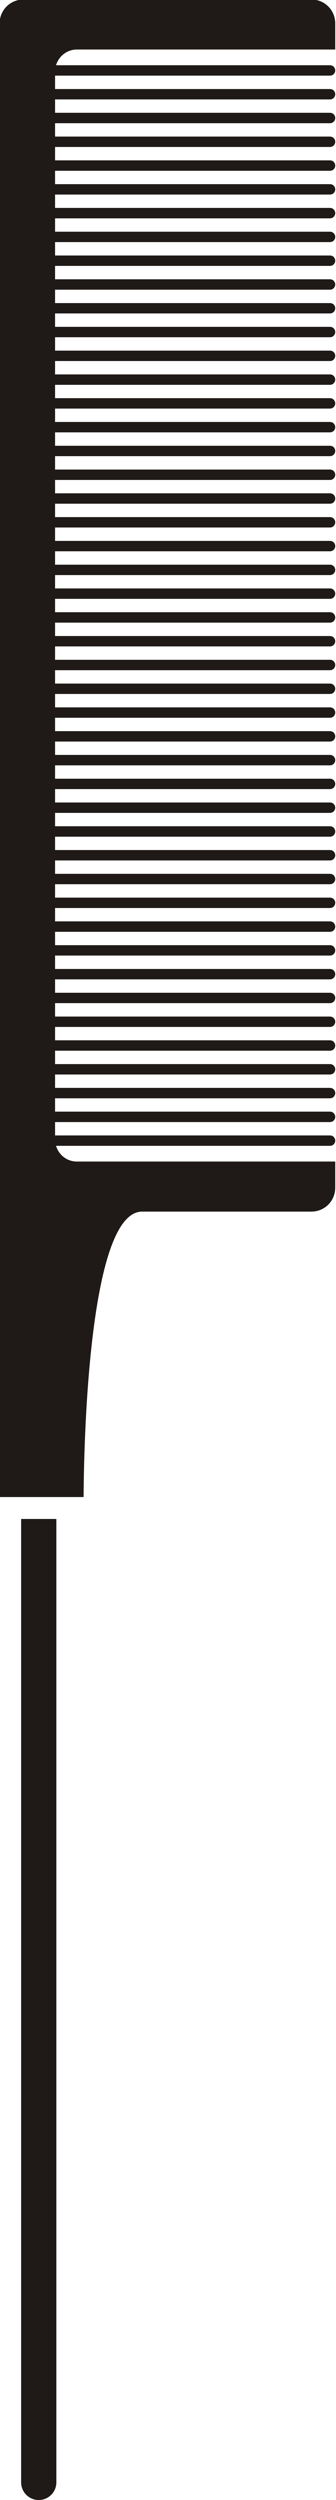
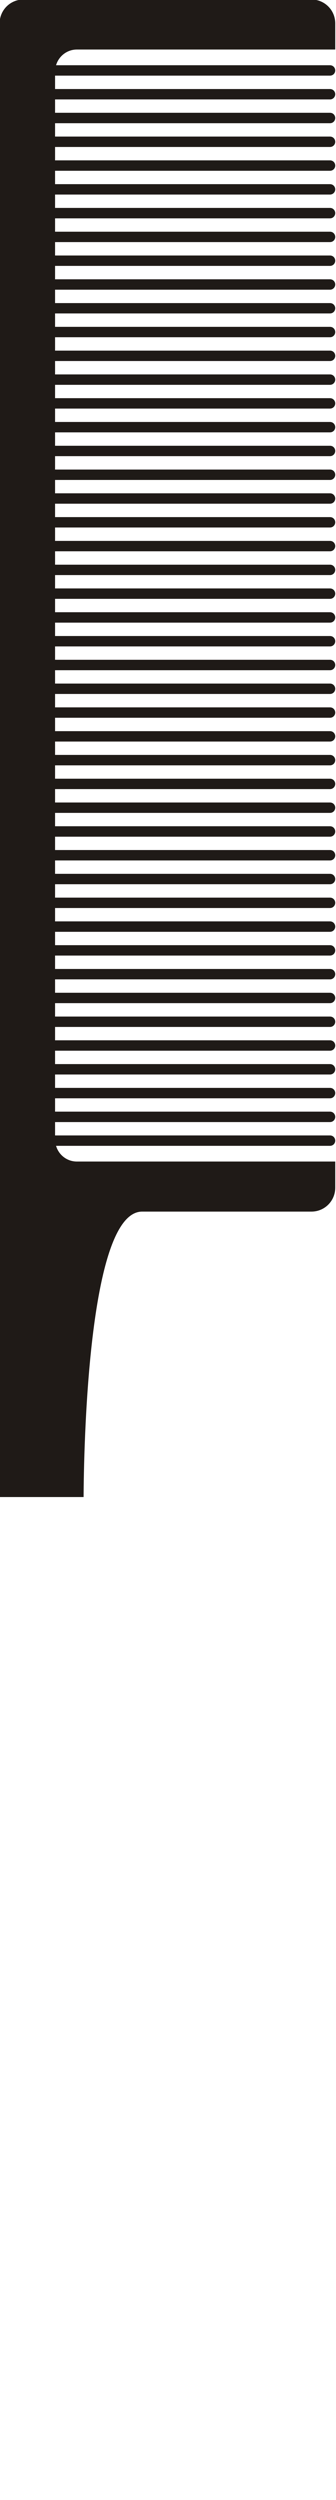
<svg xmlns="http://www.w3.org/2000/svg" fill="#000000" height="228.2" preserveAspectRatio="xMidYMid meet" version="1" viewBox="197.3 99.1 30.7 228.2" width="30.7" zoomAndPan="magnify">
  <g fill="#1f1a17" id="change1_1">
    <path d="M 204.324 103.621 L 227.93 103.621 L 227.93 101.227 C 227.93 100.023 226.957 99.055 225.758 99.055 L 199.441 99.055 C 198.238 99.055 197.266 100.023 197.266 101.227 L 197.266 235.75 L 204.938 235.75 C 204.957 231.781 205.297 209.695 210.289 209.695 C 215.773 209.695 225.758 209.695 225.758 209.695 C 226.957 209.695 227.93 208.723 227.93 207.523 L 227.93 205.125 L 204.324 205.125 C 203.418 205.125 202.664 204.52 202.422 203.691 L 227.457 203.691 C 227.719 203.691 227.93 203.48 227.93 203.219 C 227.93 202.953 227.719 202.742 227.457 202.742 L 202.332 202.742 L 202.332 201.523 L 227.457 201.523 C 227.719 201.523 227.93 201.309 227.93 201.047 C 227.93 200.785 227.719 200.57 227.457 200.57 L 202.332 200.57 L 202.332 199.352 L 227.457 199.352 C 227.719 199.352 227.93 199.137 227.93 198.875 C 227.93 198.613 227.719 198.402 227.457 198.402 L 202.332 198.402 L 202.332 197.18 L 227.457 197.18 C 227.719 197.18 227.93 196.969 227.93 196.703 C 227.93 196.441 227.719 196.23 227.457 196.23 L 202.332 196.23 L 202.332 195.008 L 227.457 195.008 C 227.719 195.008 227.93 194.797 227.93 194.535 C 227.93 194.273 227.719 194.059 227.457 194.059 L 202.332 194.059 L 202.332 192.84 L 227.457 192.84 C 227.719 192.84 227.93 192.625 227.93 192.363 C 227.93 192.102 227.719 191.891 227.457 191.891 L 202.332 191.891 L 202.332 190.668 L 227.457 190.668 C 227.719 190.668 227.93 190.453 227.93 190.191 C 227.93 189.93 227.719 189.719 227.457 189.719 L 202.332 189.719 L 202.332 188.496 L 227.457 188.496 C 227.719 188.496 227.93 188.285 227.93 188.02 C 227.93 187.758 227.719 187.547 227.457 187.547 L 202.332 187.547 L 202.332 186.324 L 227.457 186.324 C 227.719 186.324 227.93 186.113 227.93 185.852 C 227.93 185.59 227.719 185.375 227.457 185.375 L 202.332 185.375 L 202.332 184.156 L 227.457 184.156 C 227.719 184.156 227.93 183.941 227.93 183.68 C 227.93 183.418 227.719 183.203 227.457 183.203 L 202.332 183.203 L 202.332 181.984 L 227.457 181.984 C 227.719 181.984 227.93 181.773 227.93 181.508 C 227.93 181.246 227.719 181.035 227.457 181.035 L 202.332 181.035 L 202.332 179.812 L 227.457 179.812 C 227.719 179.812 227.93 179.602 227.93 179.34 C 227.93 179.074 227.719 178.863 227.457 178.863 L 202.332 178.863 L 202.332 177.641 L 227.457 177.641 C 227.719 177.641 227.93 177.43 227.93 177.168 C 227.93 176.906 227.719 176.691 227.457 176.691 L 202.332 176.691 L 202.332 175.473 L 227.457 175.473 C 227.719 175.473 227.93 175.258 227.93 174.996 C 227.93 174.734 227.719 174.52 227.457 174.52 L 202.332 174.52 L 202.332 173.301 L 227.457 173.301 C 227.719 173.301 227.93 173.09 227.93 172.824 C 227.93 172.562 227.719 172.352 227.457 172.352 L 202.332 172.352 L 202.332 171.129 L 227.457 171.129 C 227.719 171.129 227.93 170.918 227.93 170.652 C 227.93 170.395 227.719 170.18 227.457 170.18 L 202.332 170.18 L 202.332 168.961 L 227.457 168.961 C 227.719 168.961 227.93 168.746 227.93 168.484 C 227.93 168.223 227.719 168.008 227.457 168.008 L 202.332 168.008 L 202.332 166.789 L 227.457 166.789 C 227.719 166.789 227.93 166.574 227.93 166.312 C 227.93 166.051 227.719 165.84 227.457 165.84 L 202.332 165.84 L 202.332 164.617 L 227.457 164.617 C 227.719 164.617 227.93 164.406 227.93 164.145 C 227.93 163.879 227.719 163.668 227.457 163.668 L 202.332 163.668 L 202.332 162.445 L 227.457 162.445 C 227.719 162.445 227.93 162.234 227.93 161.973 C 227.93 161.711 227.719 161.496 227.457 161.496 L 202.332 161.496 L 202.332 160.277 L 227.457 160.277 C 227.719 160.277 227.93 160.062 227.93 159.801 C 227.93 159.539 227.719 159.324 227.457 159.324 L 202.332 159.324 L 202.332 158.105 L 227.457 158.105 C 227.719 158.105 227.93 157.891 227.93 157.629 C 227.93 157.367 227.719 157.156 227.457 157.156 L 202.332 157.156 L 202.332 155.934 L 227.457 155.934 C 227.719 155.934 227.93 155.723 227.93 155.457 C 227.93 155.195 227.719 154.984 227.457 154.984 L 202.332 154.984 L 202.332 153.762 L 227.457 153.762 C 227.719 153.762 227.93 153.551 227.93 153.289 C 227.93 153.027 227.719 152.812 227.457 152.812 L 202.332 152.812 L 202.332 151.594 L 227.457 151.594 C 227.719 151.594 227.93 151.379 227.93 151.117 C 227.93 150.855 227.719 150.645 227.457 150.645 L 202.332 150.645 L 202.332 149.422 L 227.457 149.422 C 227.719 149.422 227.93 149.207 227.93 148.945 C 227.93 148.684 227.719 148.473 227.457 148.473 L 202.332 148.473 L 202.332 147.25 L 227.457 147.25 C 227.719 147.25 227.93 147.039 227.93 146.773 C 227.93 146.512 227.719 146.301 227.457 146.301 L 202.332 146.301 L 202.332 145.078 L 227.457 145.078 C 227.719 145.078 227.93 144.867 227.93 144.605 C 227.93 144.344 227.719 144.129 227.457 144.129 L 202.332 144.129 L 202.332 142.91 L 227.457 142.91 C 227.719 142.91 227.93 142.695 227.93 142.434 C 227.93 142.172 227.719 141.961 227.457 141.961 L 202.332 141.961 L 202.332 140.738 L 227.457 140.738 C 227.719 140.738 227.93 140.523 227.93 140.262 C 227.93 140 227.719 139.789 227.457 139.789 L 202.332 139.789 L 202.332 138.566 L 227.457 138.566 C 227.719 138.566 227.93 138.355 227.93 138.094 C 227.93 137.828 227.719 137.617 227.457 137.617 L 202.332 137.617 L 202.332 136.395 L 227.457 136.395 C 227.719 136.395 227.93 136.184 227.93 135.922 C 227.93 135.66 227.719 135.445 227.457 135.445 L 202.332 135.445 L 202.332 134.227 L 227.457 134.227 C 227.719 134.227 227.93 134.012 227.93 133.75 C 227.93 133.488 227.719 133.277 227.457 133.277 L 202.332 133.277 L 202.332 132.055 L 227.457 132.055 C 227.719 132.055 227.93 131.844 227.93 131.578 C 227.93 131.316 227.719 131.105 227.457 131.105 L 202.332 131.105 L 202.332 129.883 L 227.457 129.883 C 227.719 129.883 227.93 129.672 227.93 129.41 C 227.93 129.145 227.719 128.934 227.457 128.934 L 202.332 128.934 L 202.332 127.711 L 227.457 127.711 C 227.719 127.711 227.93 127.5 227.93 127.238 C 227.93 126.977 227.719 126.766 227.457 126.766 L 202.332 126.766 L 202.332 125.543 L 227.457 125.543 C 227.719 125.543 227.93 125.328 227.93 125.066 C 227.93 124.805 227.719 124.594 227.457 124.594 L 202.332 124.594 L 202.332 123.371 L 227.457 123.371 C 227.719 123.371 227.93 123.156 227.93 122.898 C 227.93 122.633 227.719 122.422 227.457 122.422 L 202.332 122.422 L 202.332 121.199 L 227.457 121.199 C 227.719 121.199 227.93 120.988 227.93 120.727 C 227.93 120.465 227.719 120.25 227.457 120.25 L 202.332 120.25 L 202.332 119.031 L 227.457 119.031 C 227.719 119.031 227.93 118.816 227.93 118.555 C 227.93 118.293 227.719 118.078 227.457 118.078 L 202.332 118.078 L 202.332 116.859 L 227.457 116.859 C 227.719 116.859 227.93 116.645 227.93 116.383 C 227.93 116.121 227.719 115.91 227.457 115.91 L 202.332 115.91 L 202.332 114.688 L 227.457 114.688 C 227.719 114.688 227.93 114.477 227.93 114.215 C 227.93 113.949 227.719 113.738 227.457 113.738 L 202.332 113.738 L 202.332 112.516 L 227.457 112.516 C 227.719 112.516 227.93 112.305 227.93 112.043 C 227.93 111.781 227.719 111.566 227.457 111.566 L 202.332 111.566 L 202.332 110.348 L 227.457 110.348 C 227.719 110.348 227.93 110.133 227.93 109.871 C 227.93 109.609 227.719 109.395 227.457 109.395 L 202.332 109.395 L 202.332 108.176 L 227.457 108.176 C 227.719 108.176 227.93 107.961 227.93 107.699 C 227.93 107.438 227.719 107.227 227.457 107.227 L 202.332 107.227 L 202.332 106.004 L 227.457 106.004 C 227.719 106.004 227.93 105.793 227.93 105.531 C 227.93 105.27 227.719 105.055 227.457 105.055 L 202.422 105.055 C 202.664 104.23 203.422 103.621 204.324 103.621" fill="inherit" />
-     <path d="M 199.23 325.691 C 199.23 326.582 199.949 327.301 200.84 327.301 C 201.727 327.301 202.449 326.582 202.449 325.691 L 202.449 237.75 L 199.23 237.75 L 199.23 325.691" fill="inherit" />
  </g>
</svg>